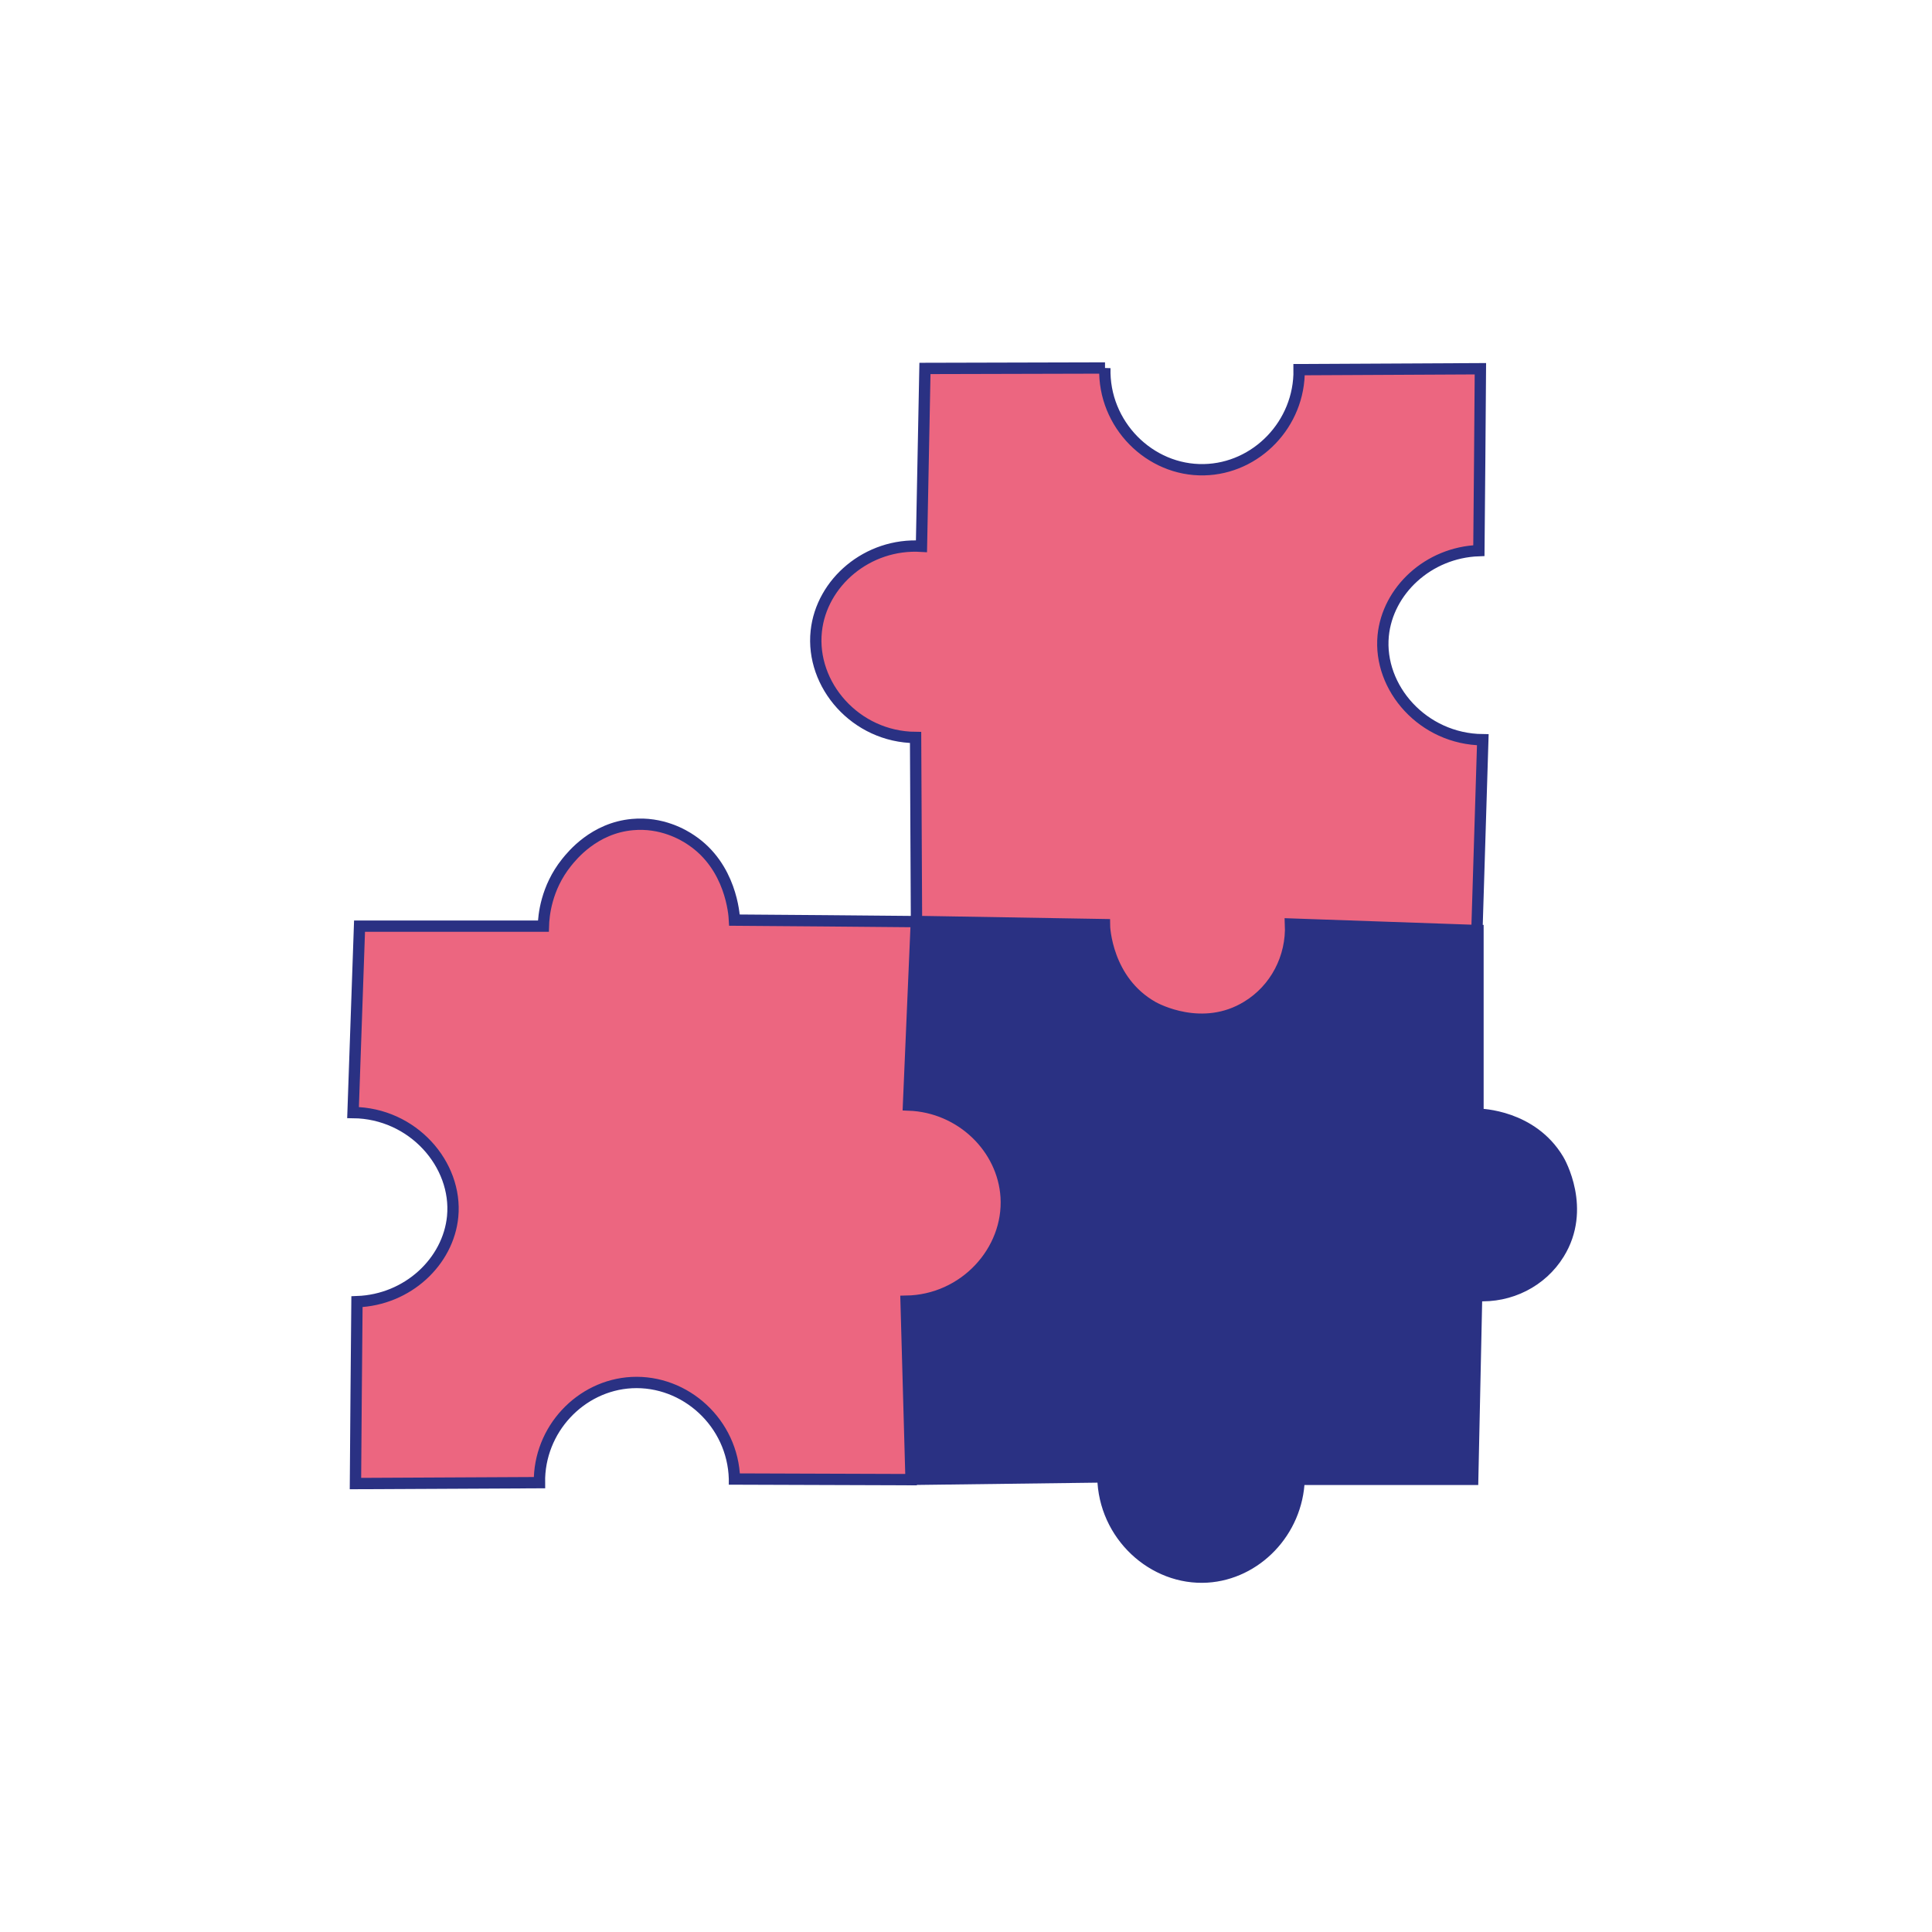
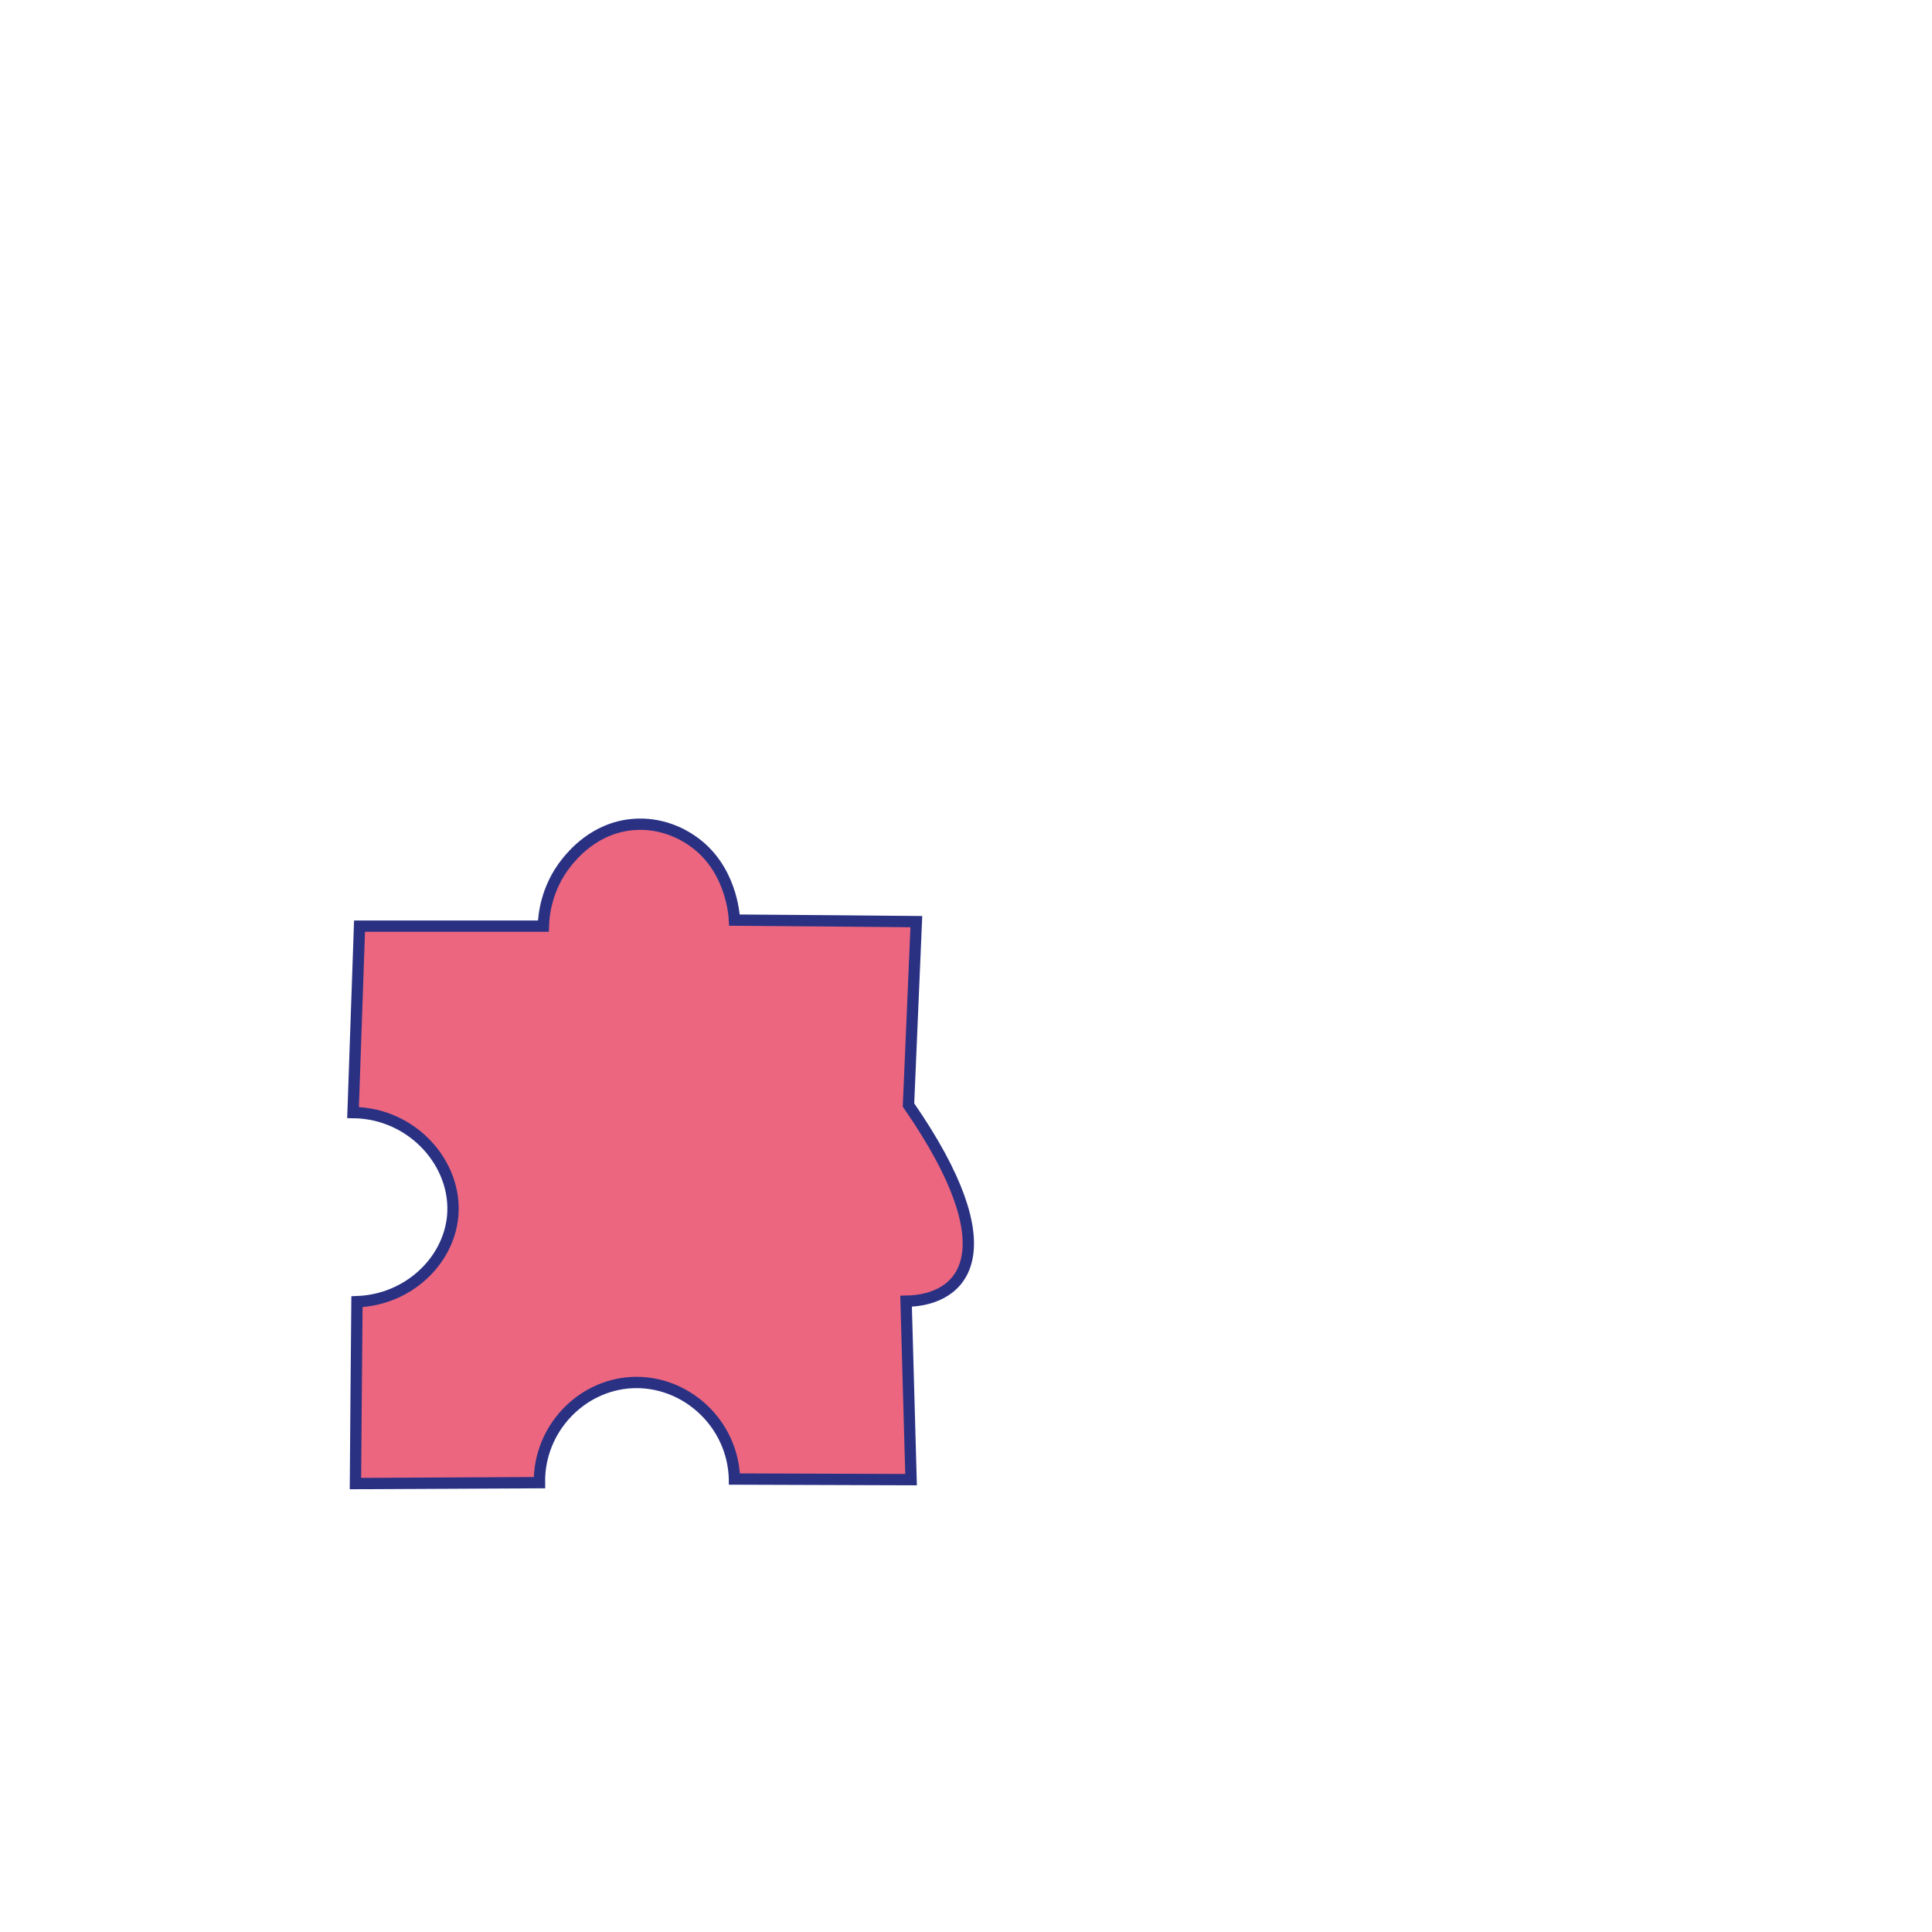
<svg xmlns="http://www.w3.org/2000/svg" width="128" height="128" viewBox="0 0 128 128" fill="none">
-   <path d="M60.03 86.2C63.64 86.27 66.64 83.34 66.67 79.75C66.7 76.19 63.78 73.22 60.19 73.2C60.36 69.15 60.54 65.1 60.71 61.05C64.86 61.12 69.01 61.19 73.16 61.26C73.28 64.55 75.78 67.18 78.76 67.46C82.15 67.78 85.42 64.99 85.57 61.21L97.92 61.64V73.82C98.11 73.82 101.49 73.9 103.24 76.82C103.33 76.96 105.12 80.09 103.28 83.06C102.14 84.91 100.04 85.97 97.83 85.83L97.57 98.01H86.07C85.95 101.5 83.21 104.28 79.98 104.48C76.41 104.7 73.13 101.72 73.07 97.85C68.86 97.9 64.64 97.96 60.43 98.01C60.29 94.07 60.15 90.13 60.01 86.19L60.03 86.2Z" fill="#2A3183" stroke="#2A3183" stroke-width="0.75" stroke-miterlimit="10" />
-   <path d="M48.66 97.98C48.56 94.29 45.41 91.42 41.85 91.6C38.46 91.78 35.69 94.71 35.74 98.23C31.68 98.25 27.61 98.27 23.55 98.29C23.58 94.27 23.61 90.25 23.65 86.24C27.02 86.12 29.7 83.58 29.99 80.6C30.32 77.15 27.36 73.75 23.39 73.71L23.82 61.36H36C36.02 60.67 36.18 58.84 37.53 57.15C37.9 56.69 39.36 54.86 41.9 54.63C43.84 54.45 45.29 55.31 45.8 55.66C48.43 57.42 48.64 60.57 48.66 60.96C52.68 60.99 56.7 61.02 60.71 61.06C60.54 65.11 60.36 69.16 60.19 73.21C63.68 73.33 66.46 76.07 66.66 79.3C66.88 82.87 63.9 86.15 60.03 86.21C60.14 90.15 60.25 94.09 60.36 98.03C56.46 98.02 52.56 98 48.66 97.99V97.98Z" fill="#EC6680" stroke="#2A3183" stroke-width="0.75" stroke-miterlimit="10" />
-   <path d="M73.2 24.38C73.09 28.12 76.17 31.2 79.77 31.12C83.23 31.05 86.12 28.09 86.07 24.49C90.07 24.47 94.07 24.45 98.08 24.43C98.05 28.45 98.02 32.47 97.98 36.48C94.61 36.6 91.93 39.14 91.64 42.12C91.31 45.57 94.27 48.97 98.24 49.01C98.11 53.22 97.98 57.44 97.85 61.65C93.73 61.51 89.61 61.36 85.5 61.22C85.6 63.44 84.5 65.54 82.63 66.68C79.67 68.5 76.59 66.83 76.39 66.72C73.3 64.98 73.17 61.42 73.17 61.26C69.02 61.19 64.87 61.12 60.72 61.05C60.7 56.99 60.68 52.92 60.66 48.86C56.68 48.83 53.7 45.37 54.08 41.82C54.42 38.6 57.47 35.97 61.05 36.19C61.13 32.26 61.2 28.34 61.28 24.41C65.26 24.4 69.24 24.39 73.21 24.38H73.2Z" fill="#EC6680" stroke="#2A3183" stroke-width="0.75" stroke-miterlimit="10" />
+   <path d="M48.66 97.98C48.56 94.29 45.41 91.42 41.85 91.6C38.46 91.78 35.69 94.71 35.74 98.23C31.68 98.25 27.61 98.27 23.55 98.29C23.58 94.27 23.61 90.25 23.65 86.24C27.02 86.12 29.7 83.58 29.99 80.6C30.32 77.15 27.36 73.75 23.39 73.71L23.82 61.36H36C36.02 60.67 36.18 58.84 37.53 57.15C37.9 56.69 39.36 54.86 41.9 54.63C43.84 54.45 45.29 55.31 45.8 55.66C48.43 57.42 48.64 60.57 48.66 60.96C52.68 60.99 56.7 61.02 60.71 61.06C60.54 65.11 60.36 69.16 60.19 73.21C66.88 82.87 63.9 86.15 60.03 86.21C60.14 90.15 60.25 94.09 60.36 98.03C56.46 98.02 52.56 98 48.66 97.99V97.98Z" fill="#EC6680" stroke="#2A3183" stroke-width="0.75" stroke-miterlimit="10" />
</svg>